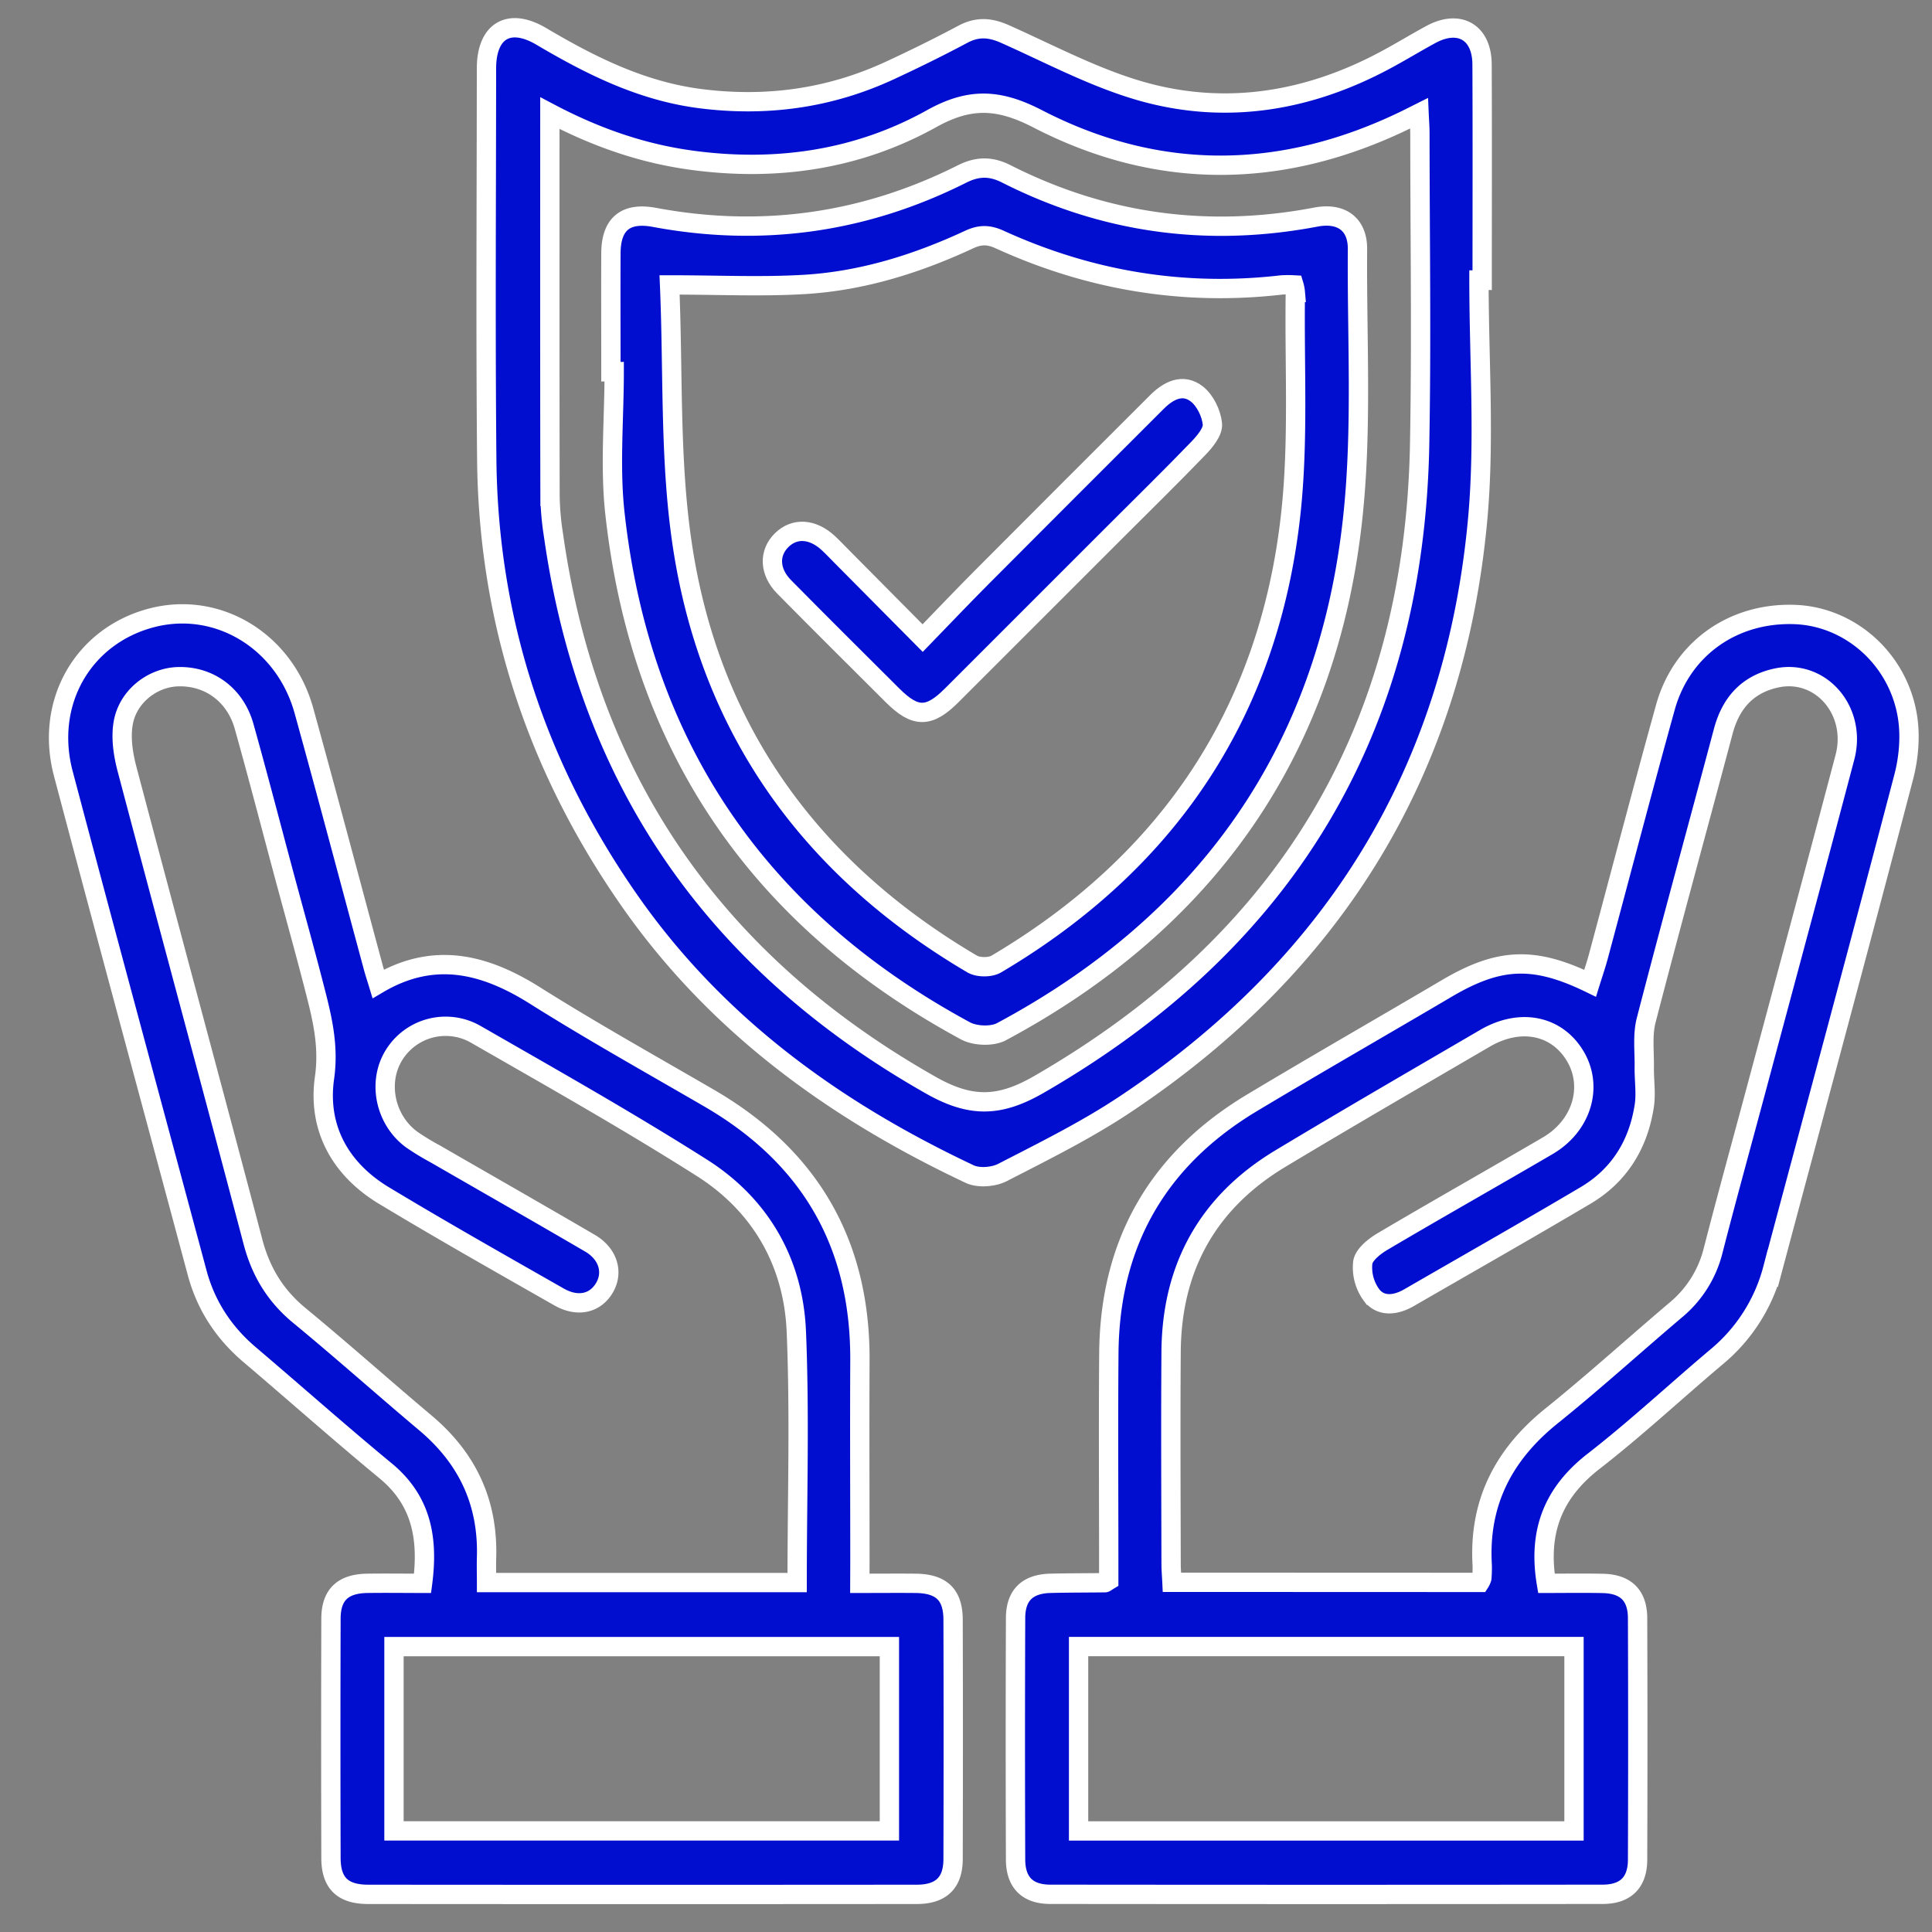
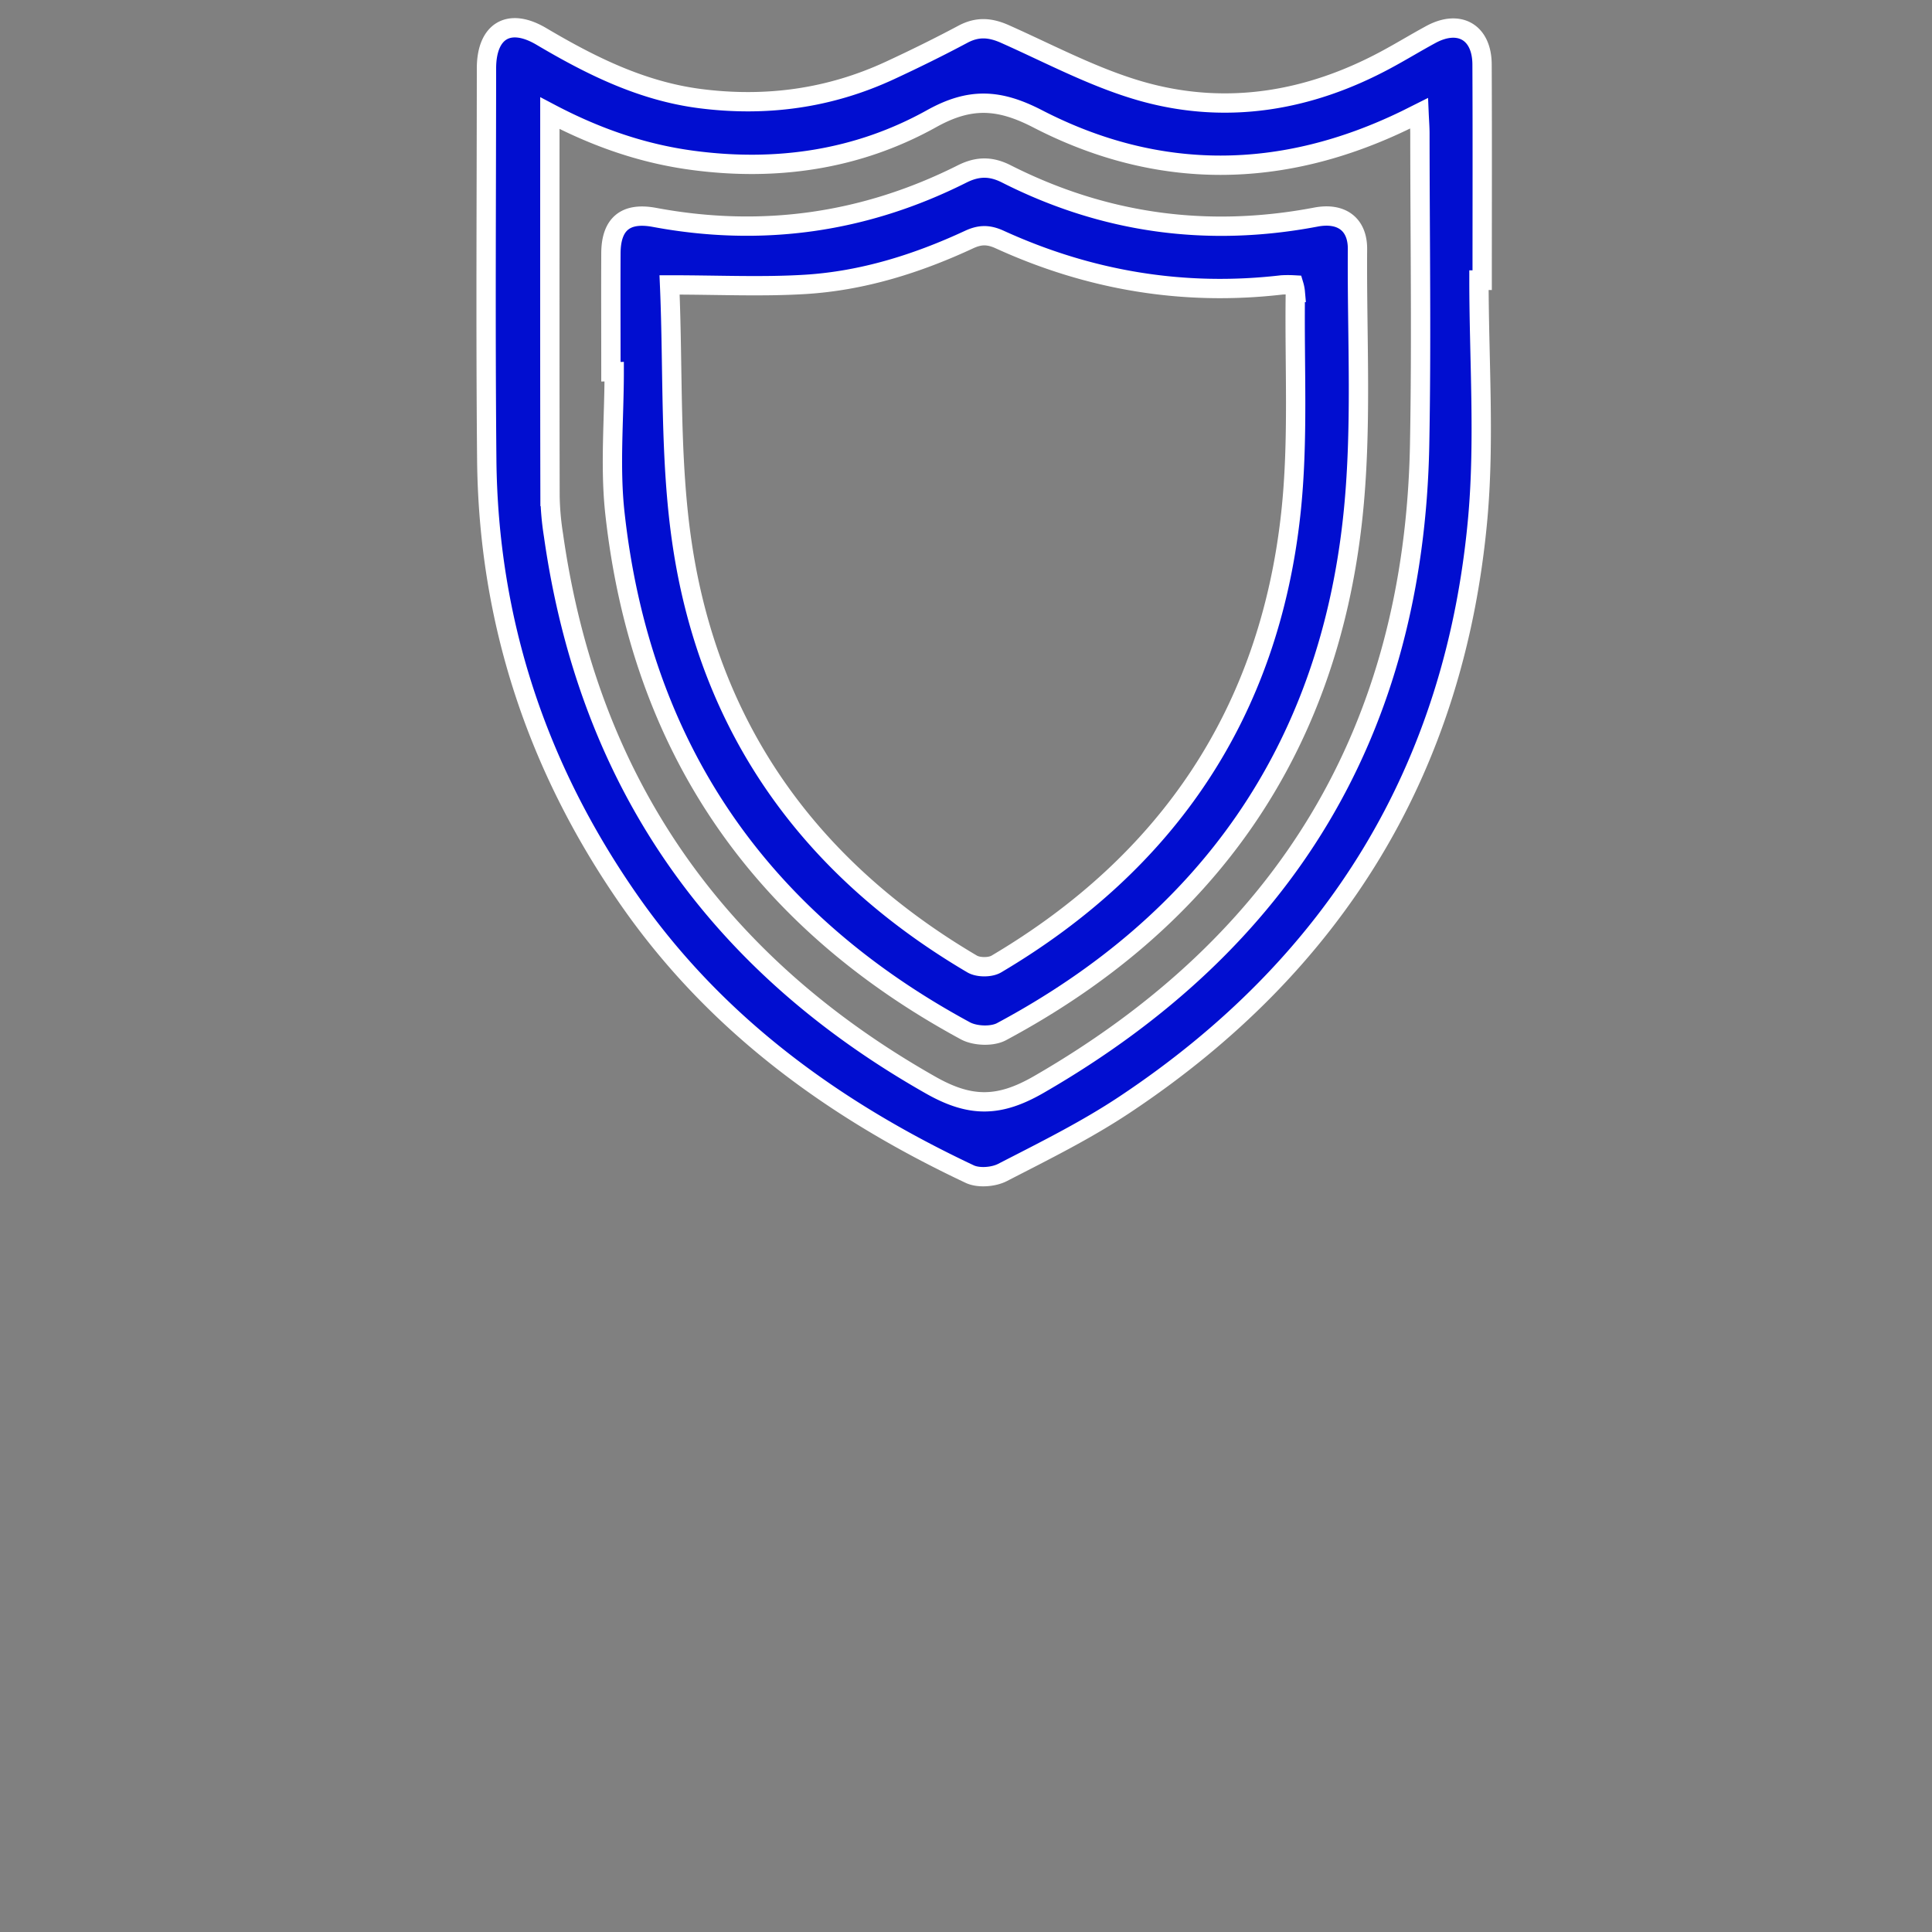
<svg xmlns="http://www.w3.org/2000/svg" id="Layer_1" data-name="Layer 1" viewBox="0 0 1000 1000">
  <rect x="0" y="0" width="1000" height="1000" fill="#808080" stroke="none" />
  <defs>
    <style>.cls-1{fill:#010ed0;stroke:#fff;stroke-miterlimit:10;stroke-width:10px;}</style>
  </defs>
-   <path class="cls-1" d="M800.41,819.53c9.86,0,19.53-.16,29.2.05,11.89.24,18,6.18,18,18.1q.23,62.42,0,124.81c0,11.88-6.2,18-18.1,18q-142.93.15-285.85,0c-11.89,0-18-6.18-18-18.08q-.23-62.4,0-124.81c0-11.92,6.12-17.78,18.05-18.08,9.39-.23,18.78-.2,28.17-.31.27,0,.54-.31,2-1.19v-10c0-35.9-.24-71.8.06-107.7.48-57,25.4-100.36,74.29-129.62,33.36-20,67.08-39.32,100.57-59.06,27.12-16,45.17-16.85,74.23-2.71,1.45-4.67,3-9.18,4.25-13.77,11.57-43,22.81-86.12,34.71-129,8.48-30.58,35.31-49.34,67.24-48.08,28.11,1.12,53,22.69,58,52.39,1.72,10.2.77,21.58-1.86,31.67-22.21,84.89-45.13,169.6-67.76,254.38a88.22,88.22,0,0,1-29.21,45.87c-21.29,17.94-41.7,37-63.66,54.05C804,772.61,795.93,792.6,800.41,819.53ZM766,819.05a8.55,8.55,0,0,0,1-2.19,61.3,61.3,0,0,0,.18-7c-1.82-32,11-56.9,35.77-76.87,21.94-17.66,42.82-36.63,64.32-54.85a58.22,58.22,0,0,0,19.45-30.88c7.17-27.9,14.86-55.66,22.31-83.49,15.34-57.26,30.79-114.5,45.9-171.82,6.36-24.13-12.66-46-35.56-41-14.83,3.21-23.53,12.92-27.42,27.61C878.7,428.39,865,478.11,852.07,528.05c-2,7.7-.87,16.22-1,24.37-.1,6.68,1,13.51,0,20-3.05,19.92-12.91,36-30.4,46.35-30.28,17.93-60.89,35.3-91.36,52.91-6.75,3.89-14.37,4.92-19.3-1.23a24.07,24.07,0,0,1-4.64-17c.65-4.17,6.16-8.47,10.5-11,28.27-16.71,56.89-32.83,85.24-49.42,17.72-10.36,23.69-30.67,14.15-46.51s-28.35-19.77-46.66-9.09c-35.32,20.61-70.7,41.11-105.74,62.18-37.57,22.57-56.38,56.26-56.7,100-.27,36.57-.07,73.15,0,109.72,0,3.22.29,6.43.44,9.66ZM558.27,947.69H814.7V852.25H558.27Z" />
-   <path class="cls-1" d="M445.05,819.53c10.29,0,19.6-.09,28.91,0,13.3.16,19.32,5.83,19.36,18.83q.18,61.9,0,123.81c0,12.38-6.19,18.34-18.81,18.35q-141.93.12-283.85,0c-13.32,0-19.32-5.81-19.35-18.83q-.18-61.9,0-123.81c0-12.41,6.13-18.16,18.79-18.35,9.36-.14,18.71,0,28.62,0,3-22.92-.33-42.71-19.1-58.21-23.8-19.65-46.88-40.16-70.4-60.14-13.45-11.43-22.63-25.43-27.2-42.49-23.09-86.06-46.42-172-69.22-258.17C23,363.62,43,329.08,78.47,319.8c34.17-8.94,68.84,11.93,78.84,48.06,12.24,44.23,23.95,88.59,35.91,132.89.69,2.56,1.53,5.08,2.57,8.5,28.79-17,55-10.42,81.21,6.09,29.48,18.56,59.95,35.56,90.09,53.07,52.11,30.27,78.29,75.32,78,135.72-.17,34.89,0,69.79,0,104.68Zm-32.45-.41c0-44,1.38-87-.42-129.88-1.5-35.85-18.49-65.51-48.91-84.8-38.19-24.22-77.64-46.48-116.87-69A31.4,31.4,0,0,0,204,546c-8.8,14-4.72,33.83,9.24,43.94a131.85,131.85,0,0,0,12,7.3c26.71,15.41,53.5,30.68,80.12,46.23,9.38,5.48,12.2,15,7.55,23-4.76,8.2-13.9,10.34-23.59,4.81C259,654,228.65,636.84,198.8,618.85c-22.67-13.66-34.52-35-30.83-61,2.4-16.89-1.37-31.64-5.34-47-5-19.46-10.42-38.82-15.64-58.23-6.86-25.55-13.49-51.17-20.64-76.65-4.59-16.38-18.14-26.18-34.23-25.71-13.25.39-26.05,10.25-28.38,24.19-1.27,7.57,0,16,2,23.59,21.57,81.61,43.7,163.06,65.19,244.69,4.11,15.6,11.66,28,24.12,38.25,22,18.12,43.29,37.14,65.11,55.49s32.52,41.25,31.68,69.66c-.13,4.23,0,8.46,0,13ZM203.92,947.67H460.35v-95.4H203.92Z" />
  <path class="cls-1" d="M765.51,145c0,40.9,3,82.08-.57,122.66C753.33,398.08,691,499.42,582.12,571.76c-20,13.3-41.79,24.08-63.22,35.11-4.66,2.4-12.34,3-16.92.87-70.24-33.1-131.54-77.46-176.51-142.1-47.69-68.55-72.75-144.45-73.53-227.95-.63-67.42-.18-134.85-.14-202.28C251.81,16,263.37,9,280,18.73,305.81,34,332.24,47.21,362.61,51.07c34.15,4.33,66.84-.15,98.05-14.62,12.76-5.92,25.4-12.14,37.81-18.76,7.56-4,14.16-3.47,21.89,0,23.79,10.61,47.17,23.18,72.08,30,43.07,11.75,85.1,4.59,124.53-16.53,8-4.27,15.69-9,23.65-13.31,14.67-7.94,26.41-1.21,26.49,15.48.18,37.23.06,74.47.06,111.7ZM284.61,58.55c0,67-.06,132.73.08,198.43a143.47,143.47,0,0,0,1.79,20c18,127.18,83.52,221.4,195.34,284.73,20.64,11.69,35.54,11.35,55.88-.38C665.61,487.55,732,377.74,734.8,230.13c1-53.65.17-107.33.14-161,0-3.17-.26-6.34-.44-10.53-3.08,1.54-5.1,2.58-7.14,3.57C663.77,93,599.68,93.85,537,61.46c-20-10.32-35-11.06-54.78-.05C444,82.68,402.09,88.81,358.56,83,332.73,79.57,308.57,71.19,284.61,58.55Z" />
  <path class="cls-1" d="M316.21,192.4c0-20.46-.1-40.92,0-61.38.09-15.09,7.55-21.3,22.56-18.5Q422.28,128.1,498.07,90c8-4,14.92-4,22.8,0,50.82,25.74,104.28,33,160.24,22.36,13.23-2.51,21.62,3.72,21.52,16.63-.36,46.61,2.53,93.61-2.53,139.73C687,388.66,624.68,477.05,518.36,534c-4.86,2.6-13.68,2.24-18.65-.44-106.78-57.78-168.09-147-181.42-267.84-2.67-24.17-.38-48.88-.38-73.34Zm30.36-44.93c1.95,45.49,0,90.54,6.56,134.32,14.33,95.94,66.53,168,150.05,217.17,3.18,1.87,9.39,1.89,12.55,0,88.94-52.66,141.13-130.21,152.38-233,4.14-37.83,1.8-76.37,2.36-114.59a19.23,19.23,0,0,0-.75-3.9,56,56,0,0,0-6.24,0c-50.9,5.92-99.56-2.28-146-23.47-5.8-2.65-10.18-2.65-15.88,0-26.94,12.52-55.15,21.38-84.85,23.2C394.41,148.56,372,147.47,346.57,147.47Z" />
-   <path class="cls-1" d="M477.56,330.28c11-11.36,20.92-21.78,31.06-31.95q45.06-45.22,90.26-90.31c6-6,13.38-9.66,20.53-4.16,4.32,3.33,7.57,10,8.13,15.56.4,3.92-3.8,9-7.13,12.49-14.18,14.72-28.79,29-43.25,43.47q-42.3,42.3-84.61,84.59c-11.73,11.71-18.83,11.67-30.58-.05-18.75-18.69-37.55-37.33-56.13-56.19-7.7-7.82-7.95-17.52-1.29-24.11s16-6.08,24.16,1.46c2.45,2.28,4.75,4.73,7.11,7.1Z" />
</svg>